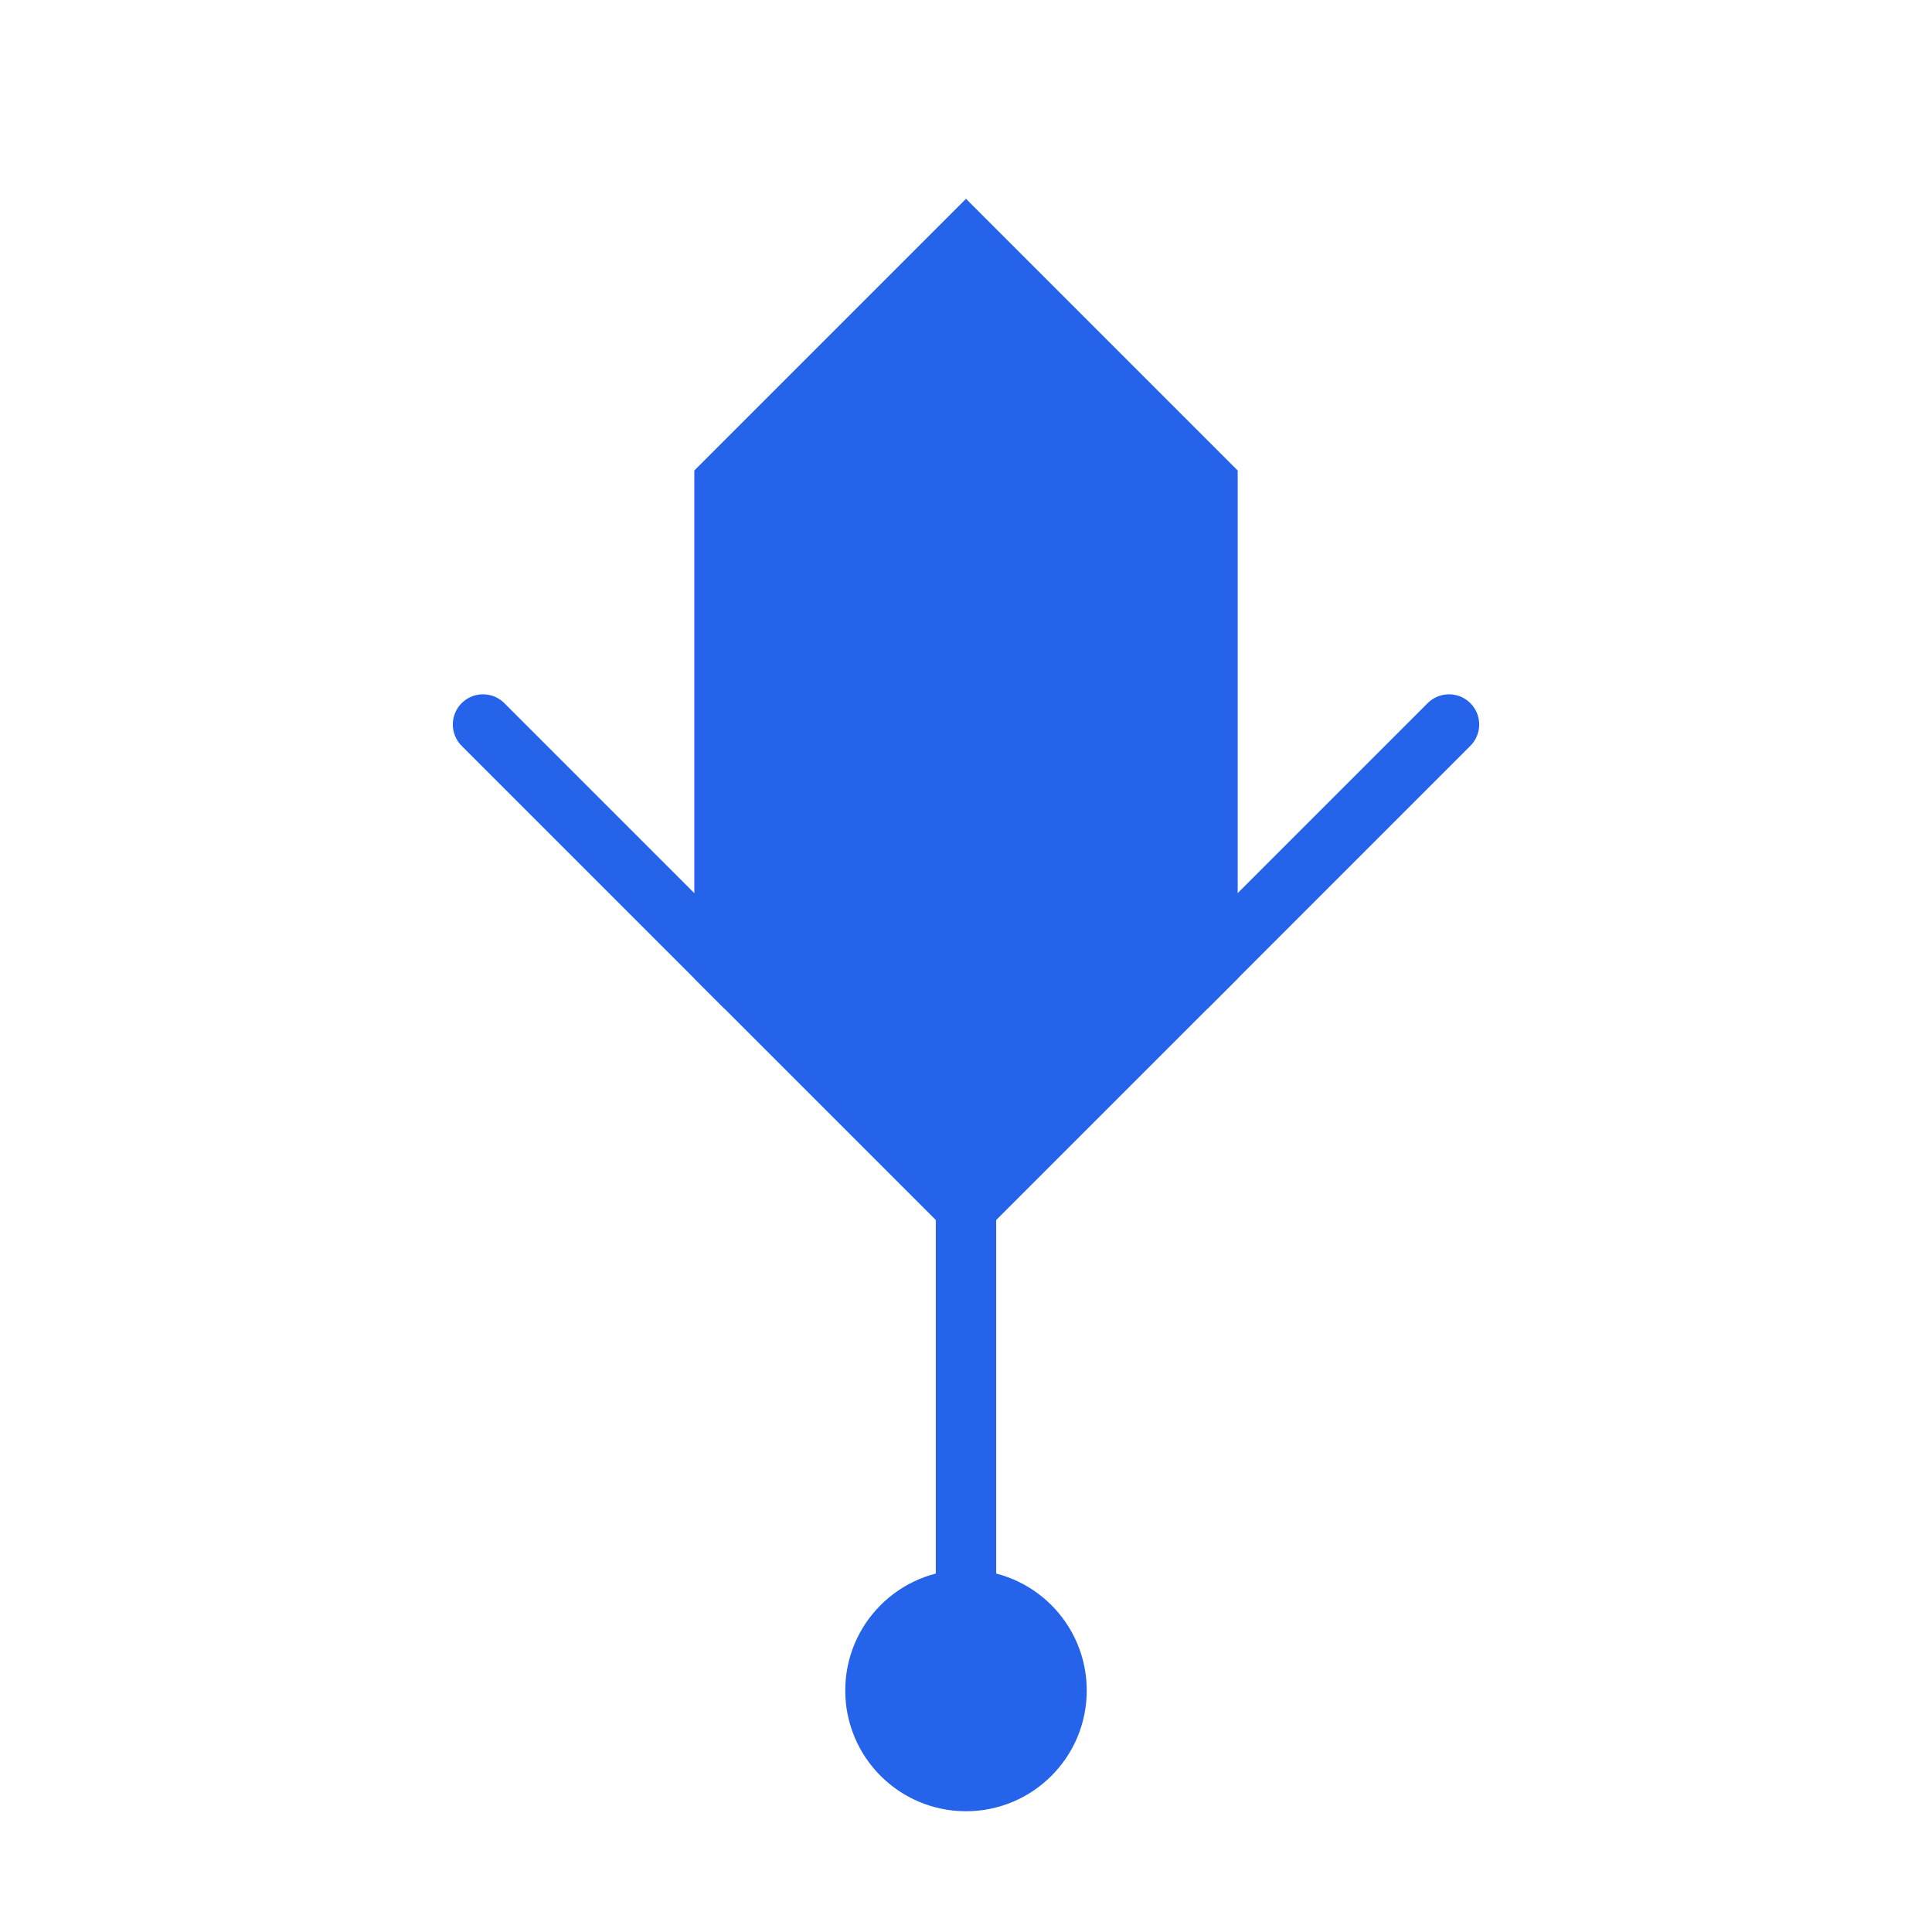
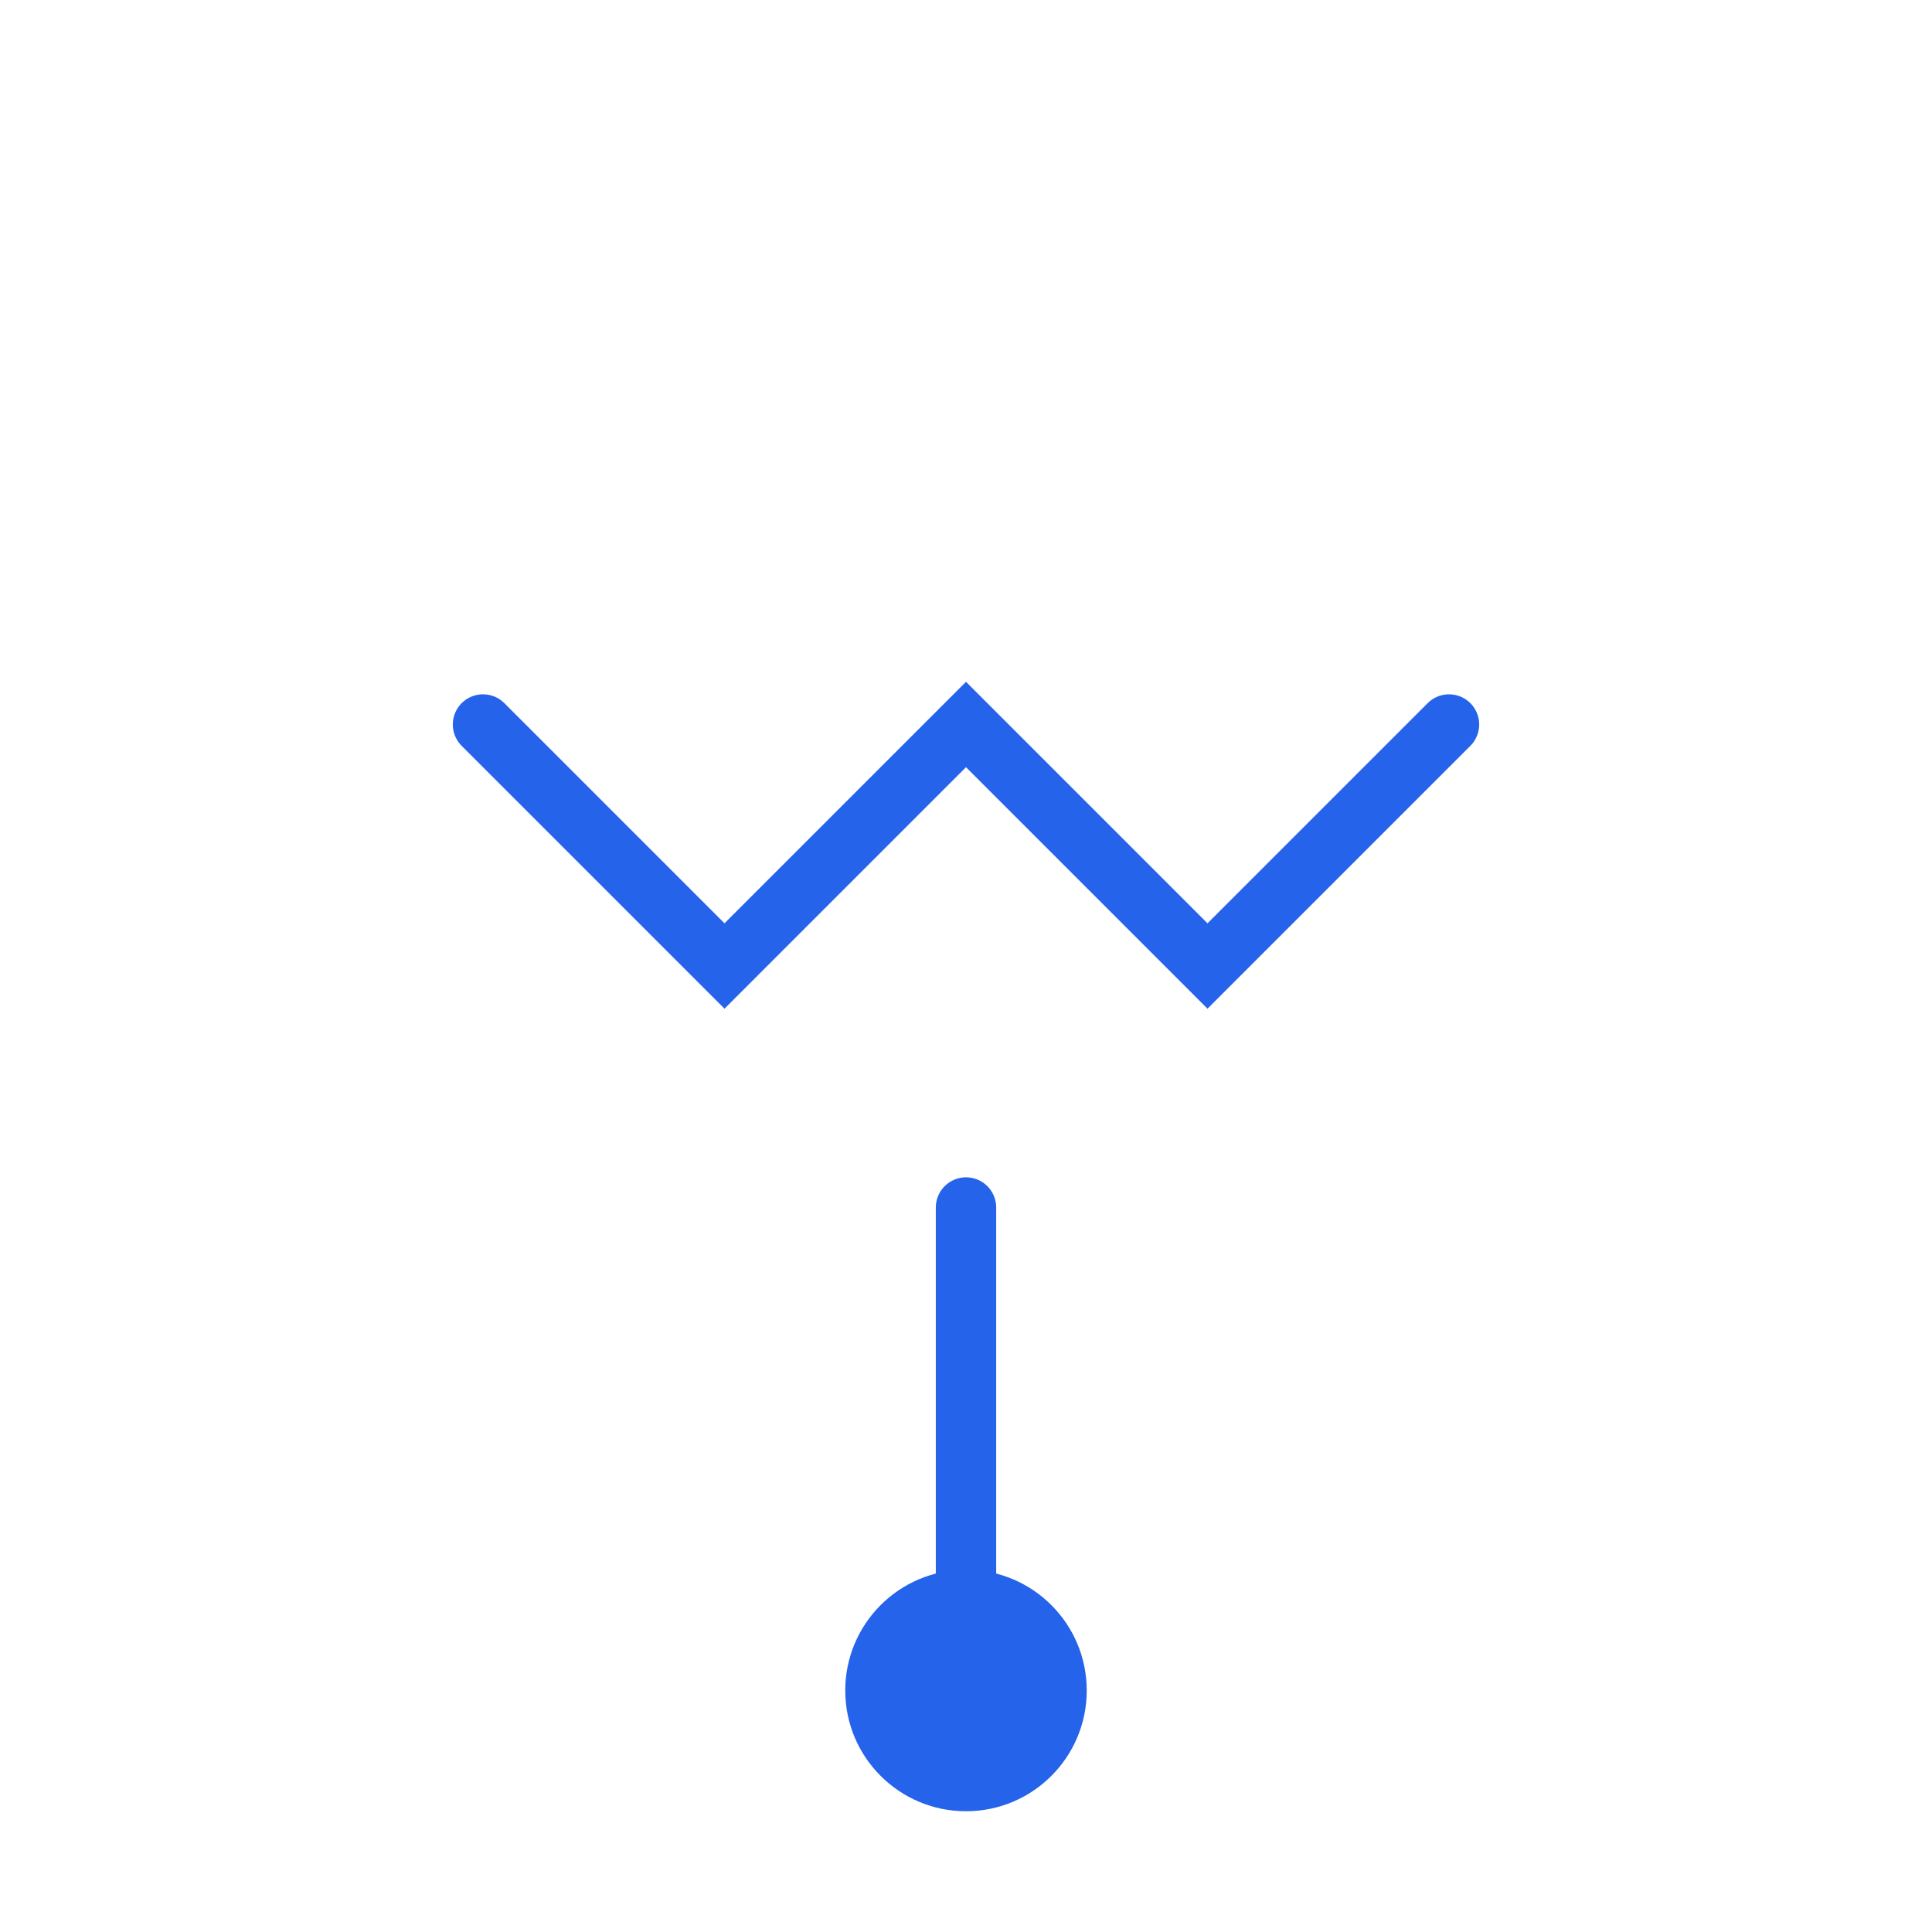
<svg xmlns="http://www.w3.org/2000/svg" width="64" height="64" viewBox="0 0 64 64" fill="none">
-   <path d="M32 8L40 16L40 32L32 40L24 32L24 16Z" stroke="#2563EB" stroke-width="2" fill="#2563EB" />
  <path d="M16 24L24 32L32 24L40 32L48 24" stroke="#2563EB" stroke-width="2" stroke-linecap="round" />
  <path d="M32 40V56" stroke="#2563EB" stroke-width="2" stroke-linecap="round" />
  <circle cx="32" cy="56" r="4" fill="#2563EB" />
</svg>